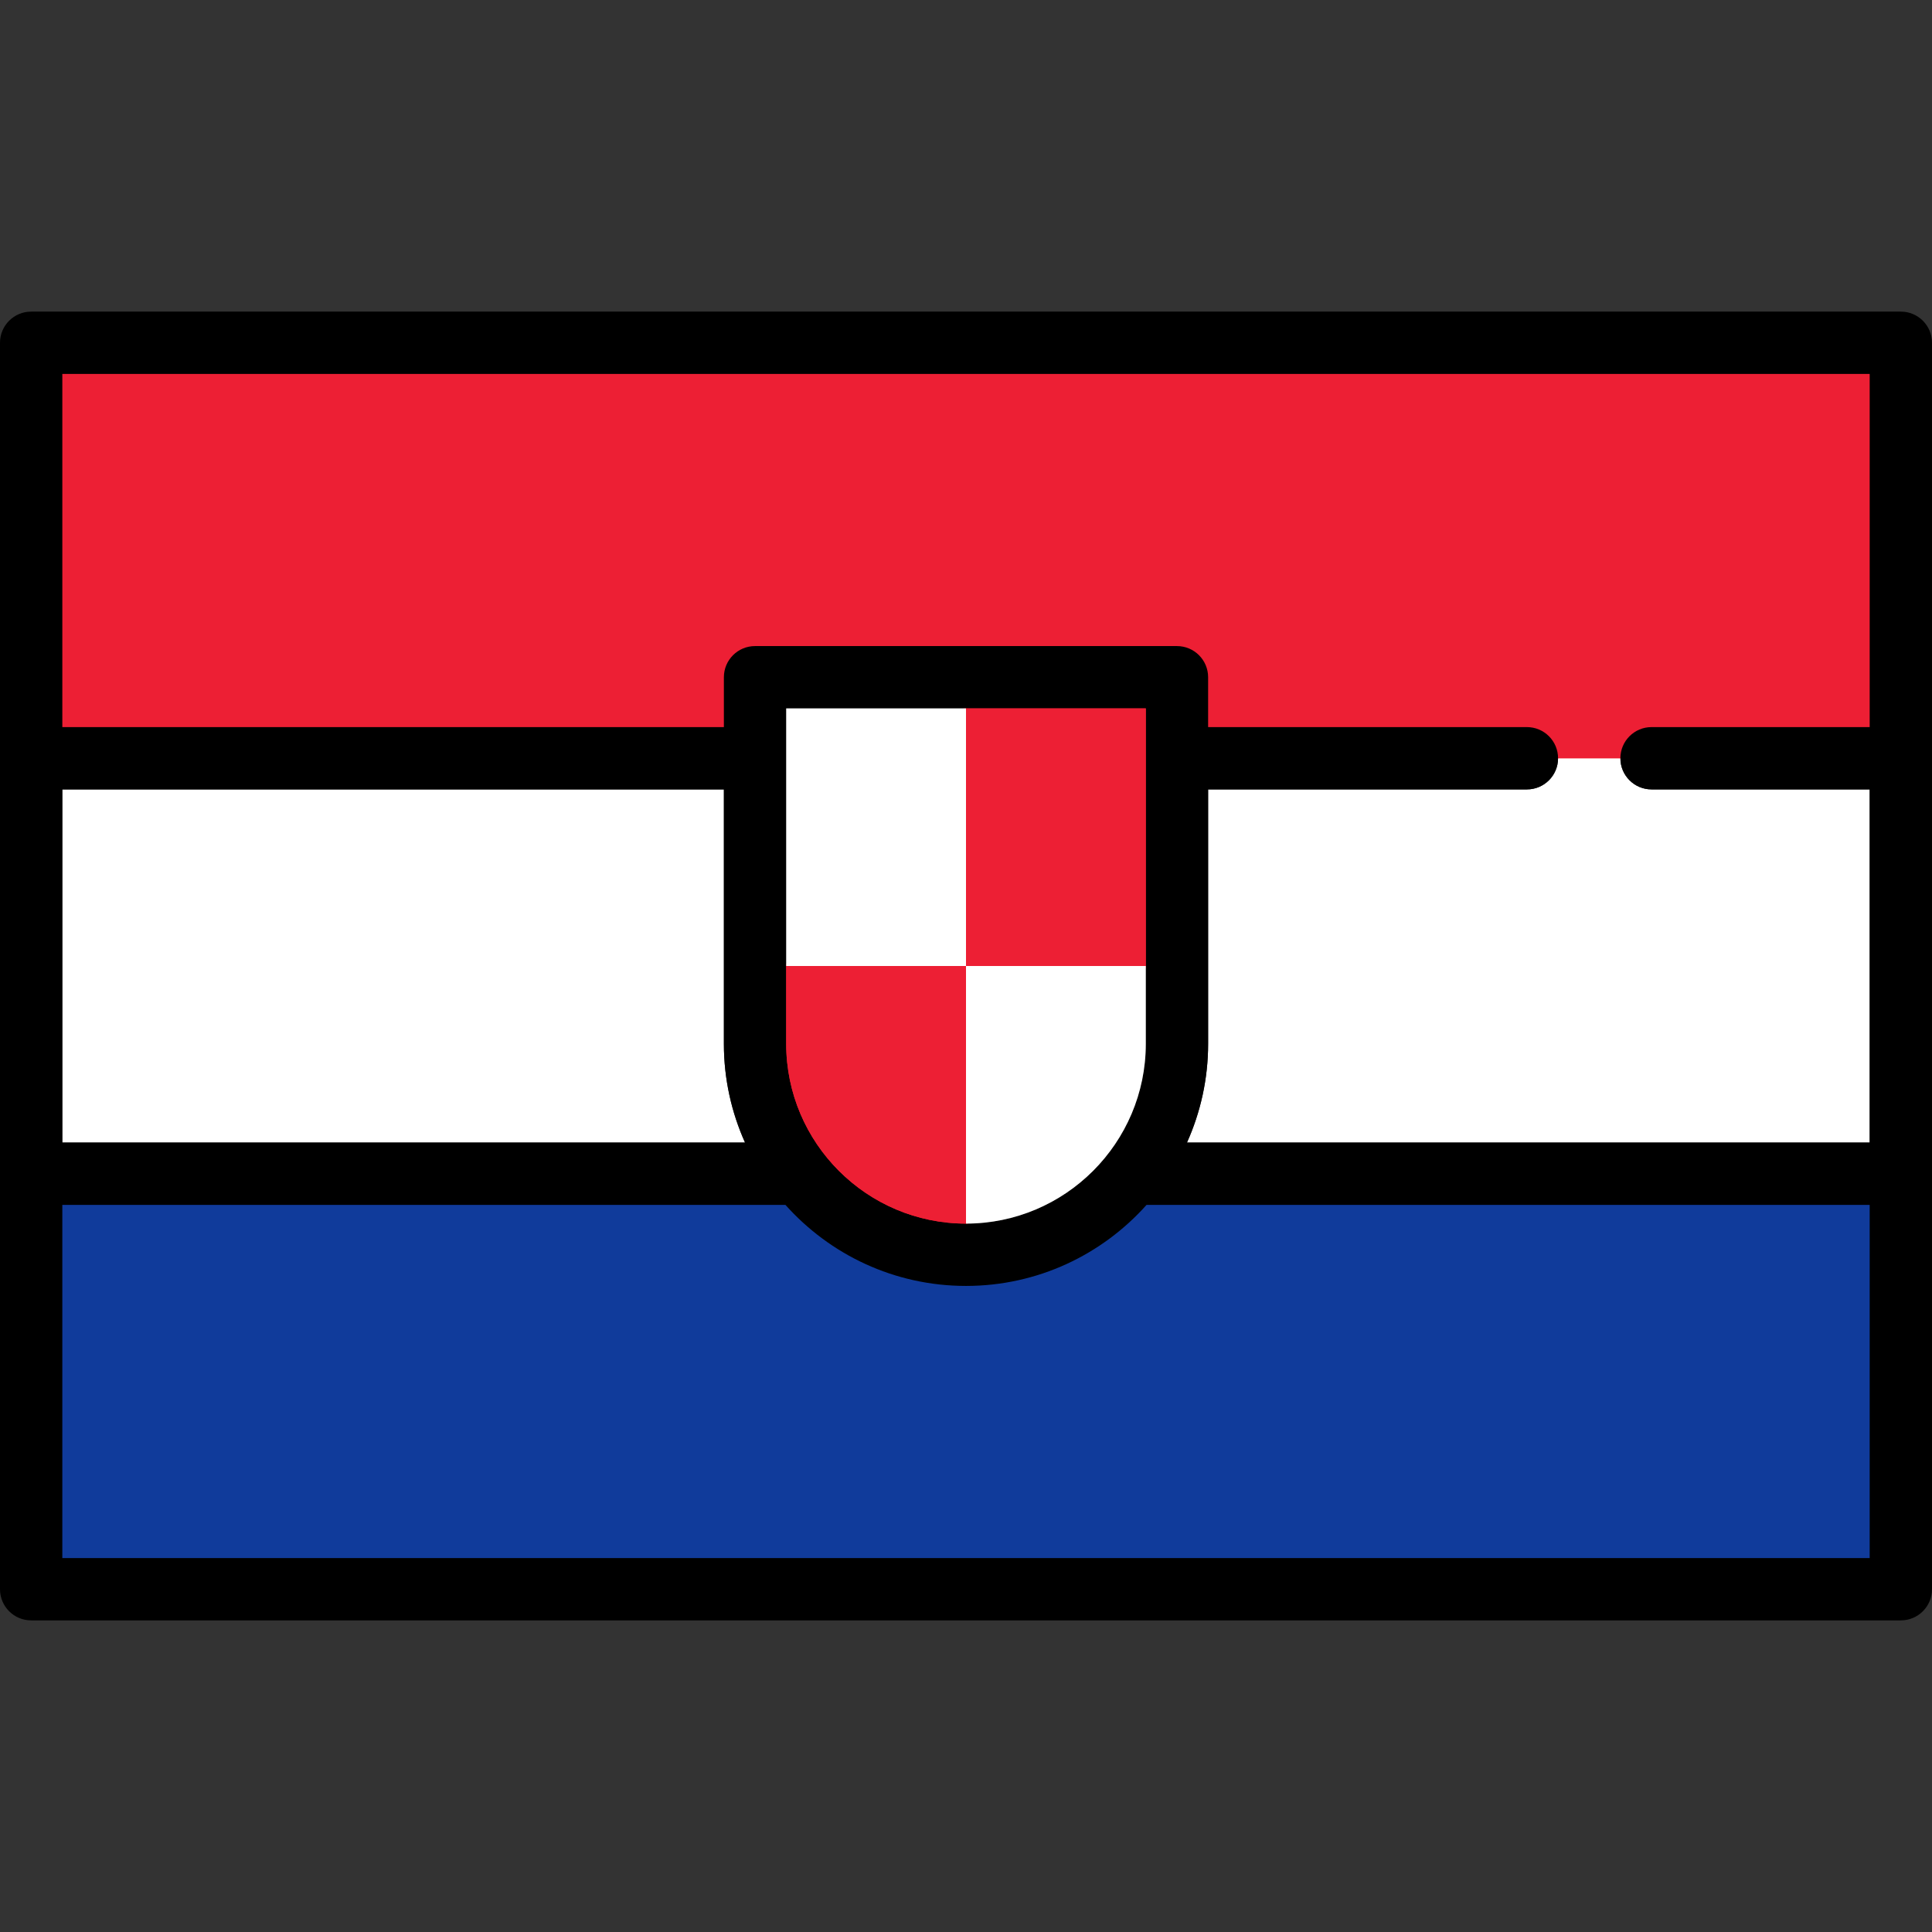
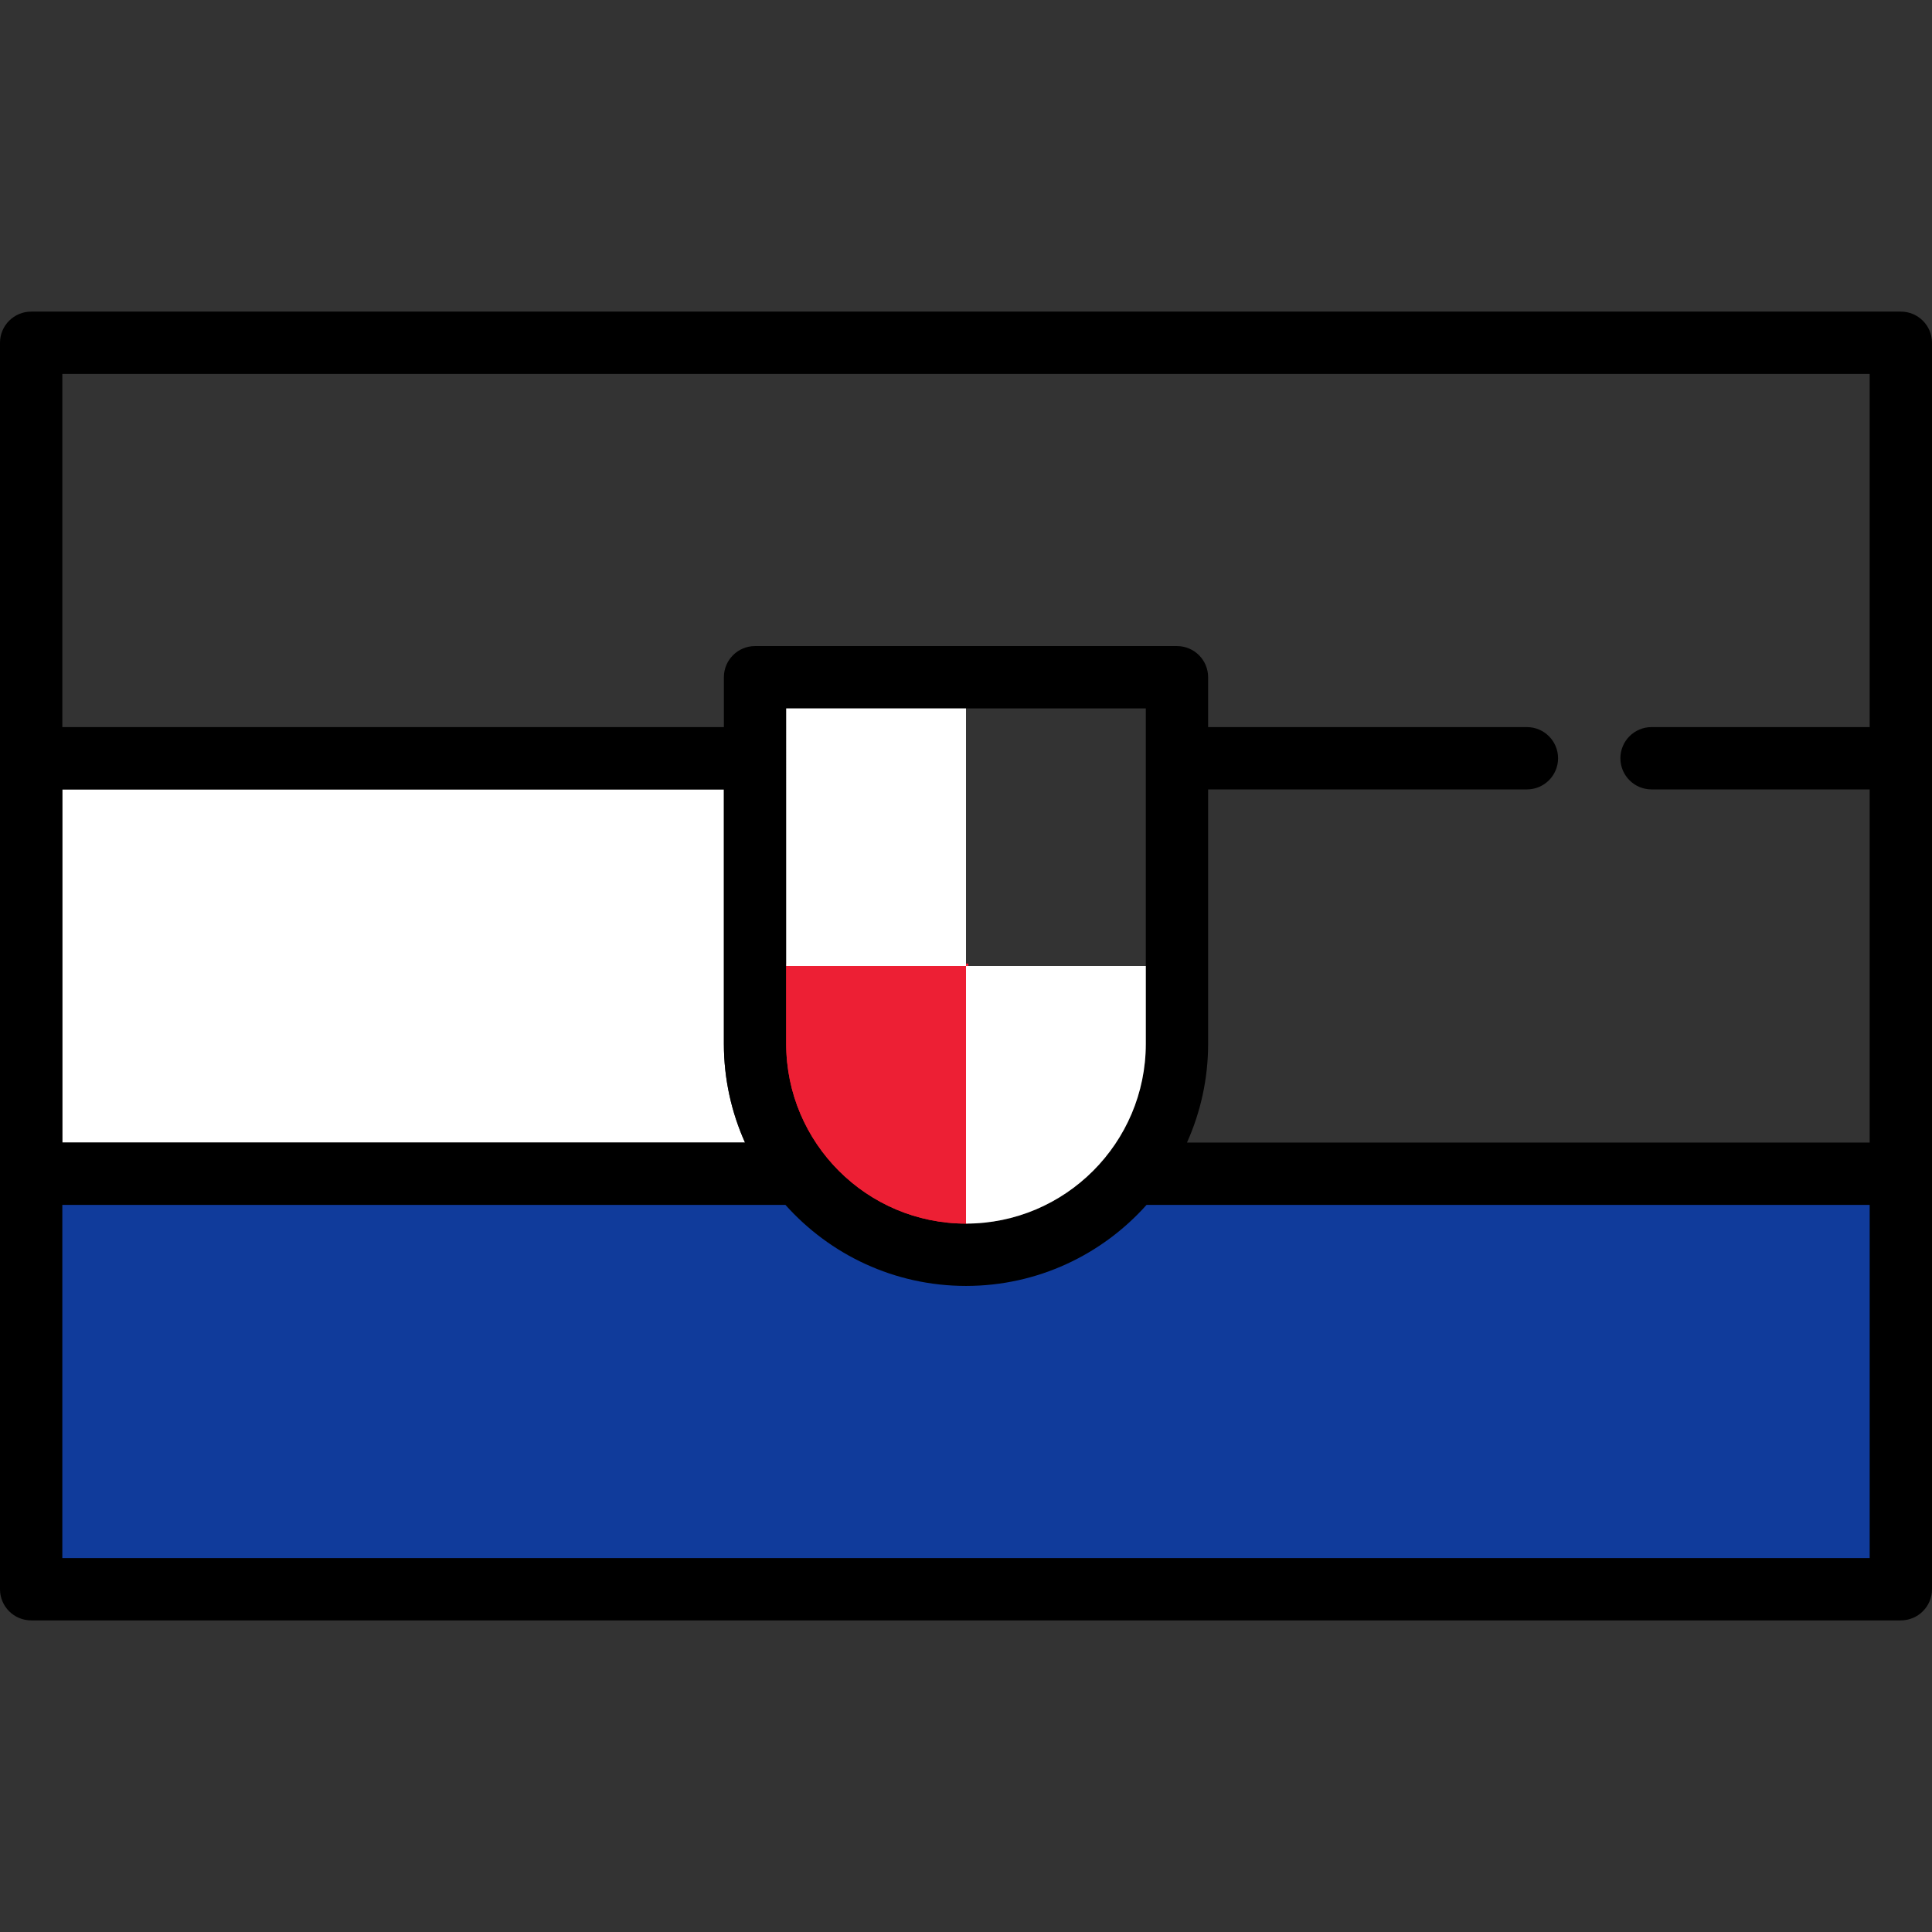
<svg xmlns="http://www.w3.org/2000/svg" version="1.1" id="Layer_1" viewBox="0 0 799.999 799.999" xml:space="preserve">
  <rect x="0" y="0" width="799.999" height="799.999" fill="#333333" stroke="none" />
  <g>
-     <path style="fill:#ED1F34;" d="M644.161,314.978v-1c0-6.563-5.34-11.903-11.903-11.903H499.26v-21.646   c0-6.563-5.34-11.903-11.903-11.903H312.646c-6.563,0-11.903,5.34-11.903,11.903v21.645H24.807V153.838h750.387v148.236h-91.322   c-6.563,0-11.903,5.34-11.903,11.903v1L644.161,314.978L644.161,314.978z" />
    <path style="fill:#103B9B;" d="M24.807,646.16V497.924h300.881l0.298,0.334c18.856,21.108,45.833,33.215,74.014,33.215   s55.158-12.106,74.014-33.215l0.299-0.334h300.881V646.16H24.807z" />
    <path style="fill:#ED1F34;" d="M400,507.666c-41.604,0-75.451-33.848-75.451-75.452v-33.215H401v108.667H400z" />
-     <rect x="399" y="292.332" style="fill:#ED1F34;" width="76.451" height="108.667" />
    <path style="fill:#FFFFFF;" d="M25.807,326.881v146.236h282.694c-5.61-12.501-8.759-26.338-8.759-40.903V326.881H25.807z" />
-     <path style="fill:#FFFFFF;" d="M632.258,326.881h-132v105.333c0,14.567-3.148,28.402-8.759,40.903h282.694V326.881h-90.322   c-7.126,0-12.903-5.777-12.903-12.903h-25.807C645.161,321.103,639.384,326.881,632.258,326.881z" />
-     <path style="fill:#ED1F34;" d="M299.742,301.074v-20.645c0-7.126,5.777-12.903,12.903-12.903h174.711   c7.126,0,12.903,5.777,12.903,12.903v20.645h131.998c7.126,0,12.903,5.777,12.903,12.903h25.807   c0-7.126,5.777-12.903,12.903-12.903h90.322V154.838H25.807v146.236H299.742z" />
-     <path style="fill:#103B9B;" d="M474.76,498.924c-18.374,20.569-45.074,33.549-74.76,33.549s-56.386-12.979-74.76-33.549H25.807   V645.16h748.387V498.924H474.76z" />
+     <path style="fill:#103B9B;" d="M474.76,498.924c-18.374,20.569-45.074,33.549-74.76,33.549s-56.386-12.979-74.76-33.549H25.807   V645.16h748.387V498.924H474.76" />
    <path d="M787.097,129.031H12.903C5.777,129.031,0,134.809,0,141.935v516.129c0,7.126,5.777,12.903,12.903,12.903h774.193   c7.126,0,12.903-5.777,12.903-12.903V141.935C800,134.809,794.223,129.031,787.097,129.031z M774.193,154.838v146.236h-90.322   c-7.126,0-12.903,5.777-12.903,12.903s5.777,12.903,12.903,12.903h90.322v146.236H491.499c5.61-12.501,8.759-26.338,8.759-40.903   V326.881h132c7.126,0,12.903-5.777,12.903-12.903s-5.777-12.903-12.903-12.903h-132v-20.646c0-7.126-5.777-12.903-12.903-12.903   H312.646c-7.126,0-12.903,5.777-12.903,12.903v20.645H25.807V154.838H774.193z M400,506.666c-41.053,0-74.451-33.399-74.451-74.452   v-32.215V293.332H400h74.451v106.667v32.215C474.451,473.267,441.053,506.666,400,506.666z M308.501,473.117H25.807V326.881   h273.936v105.333C299.742,446.779,302.889,460.616,308.501,473.117z M25.807,645.16V498.924H325.24   c18.374,20.569,45.074,33.549,74.76,33.549s56.386-12.979,74.76-33.549h299.434V645.16H25.807z" />
    <path style="fill:#FFFFFF;" d="M474.451,432.214v-32.215H400v106.667C441.053,506.666,474.451,473.267,474.451,432.214z" />
    <rect x="325.549" y="293.332" style="fill:#FFFFFF;" width="74.451" height="106.667" />
    <path style="fill:#ED1F34;" d="M400,399.999h-74.451v32.215c0,41.053,33.398,74.452,74.451,74.452V399.999z" />
-     <rect x="400" y="293.332" style="fill:#ED1F34;" width="74.451" height="106.667" />
  </g>
</svg>